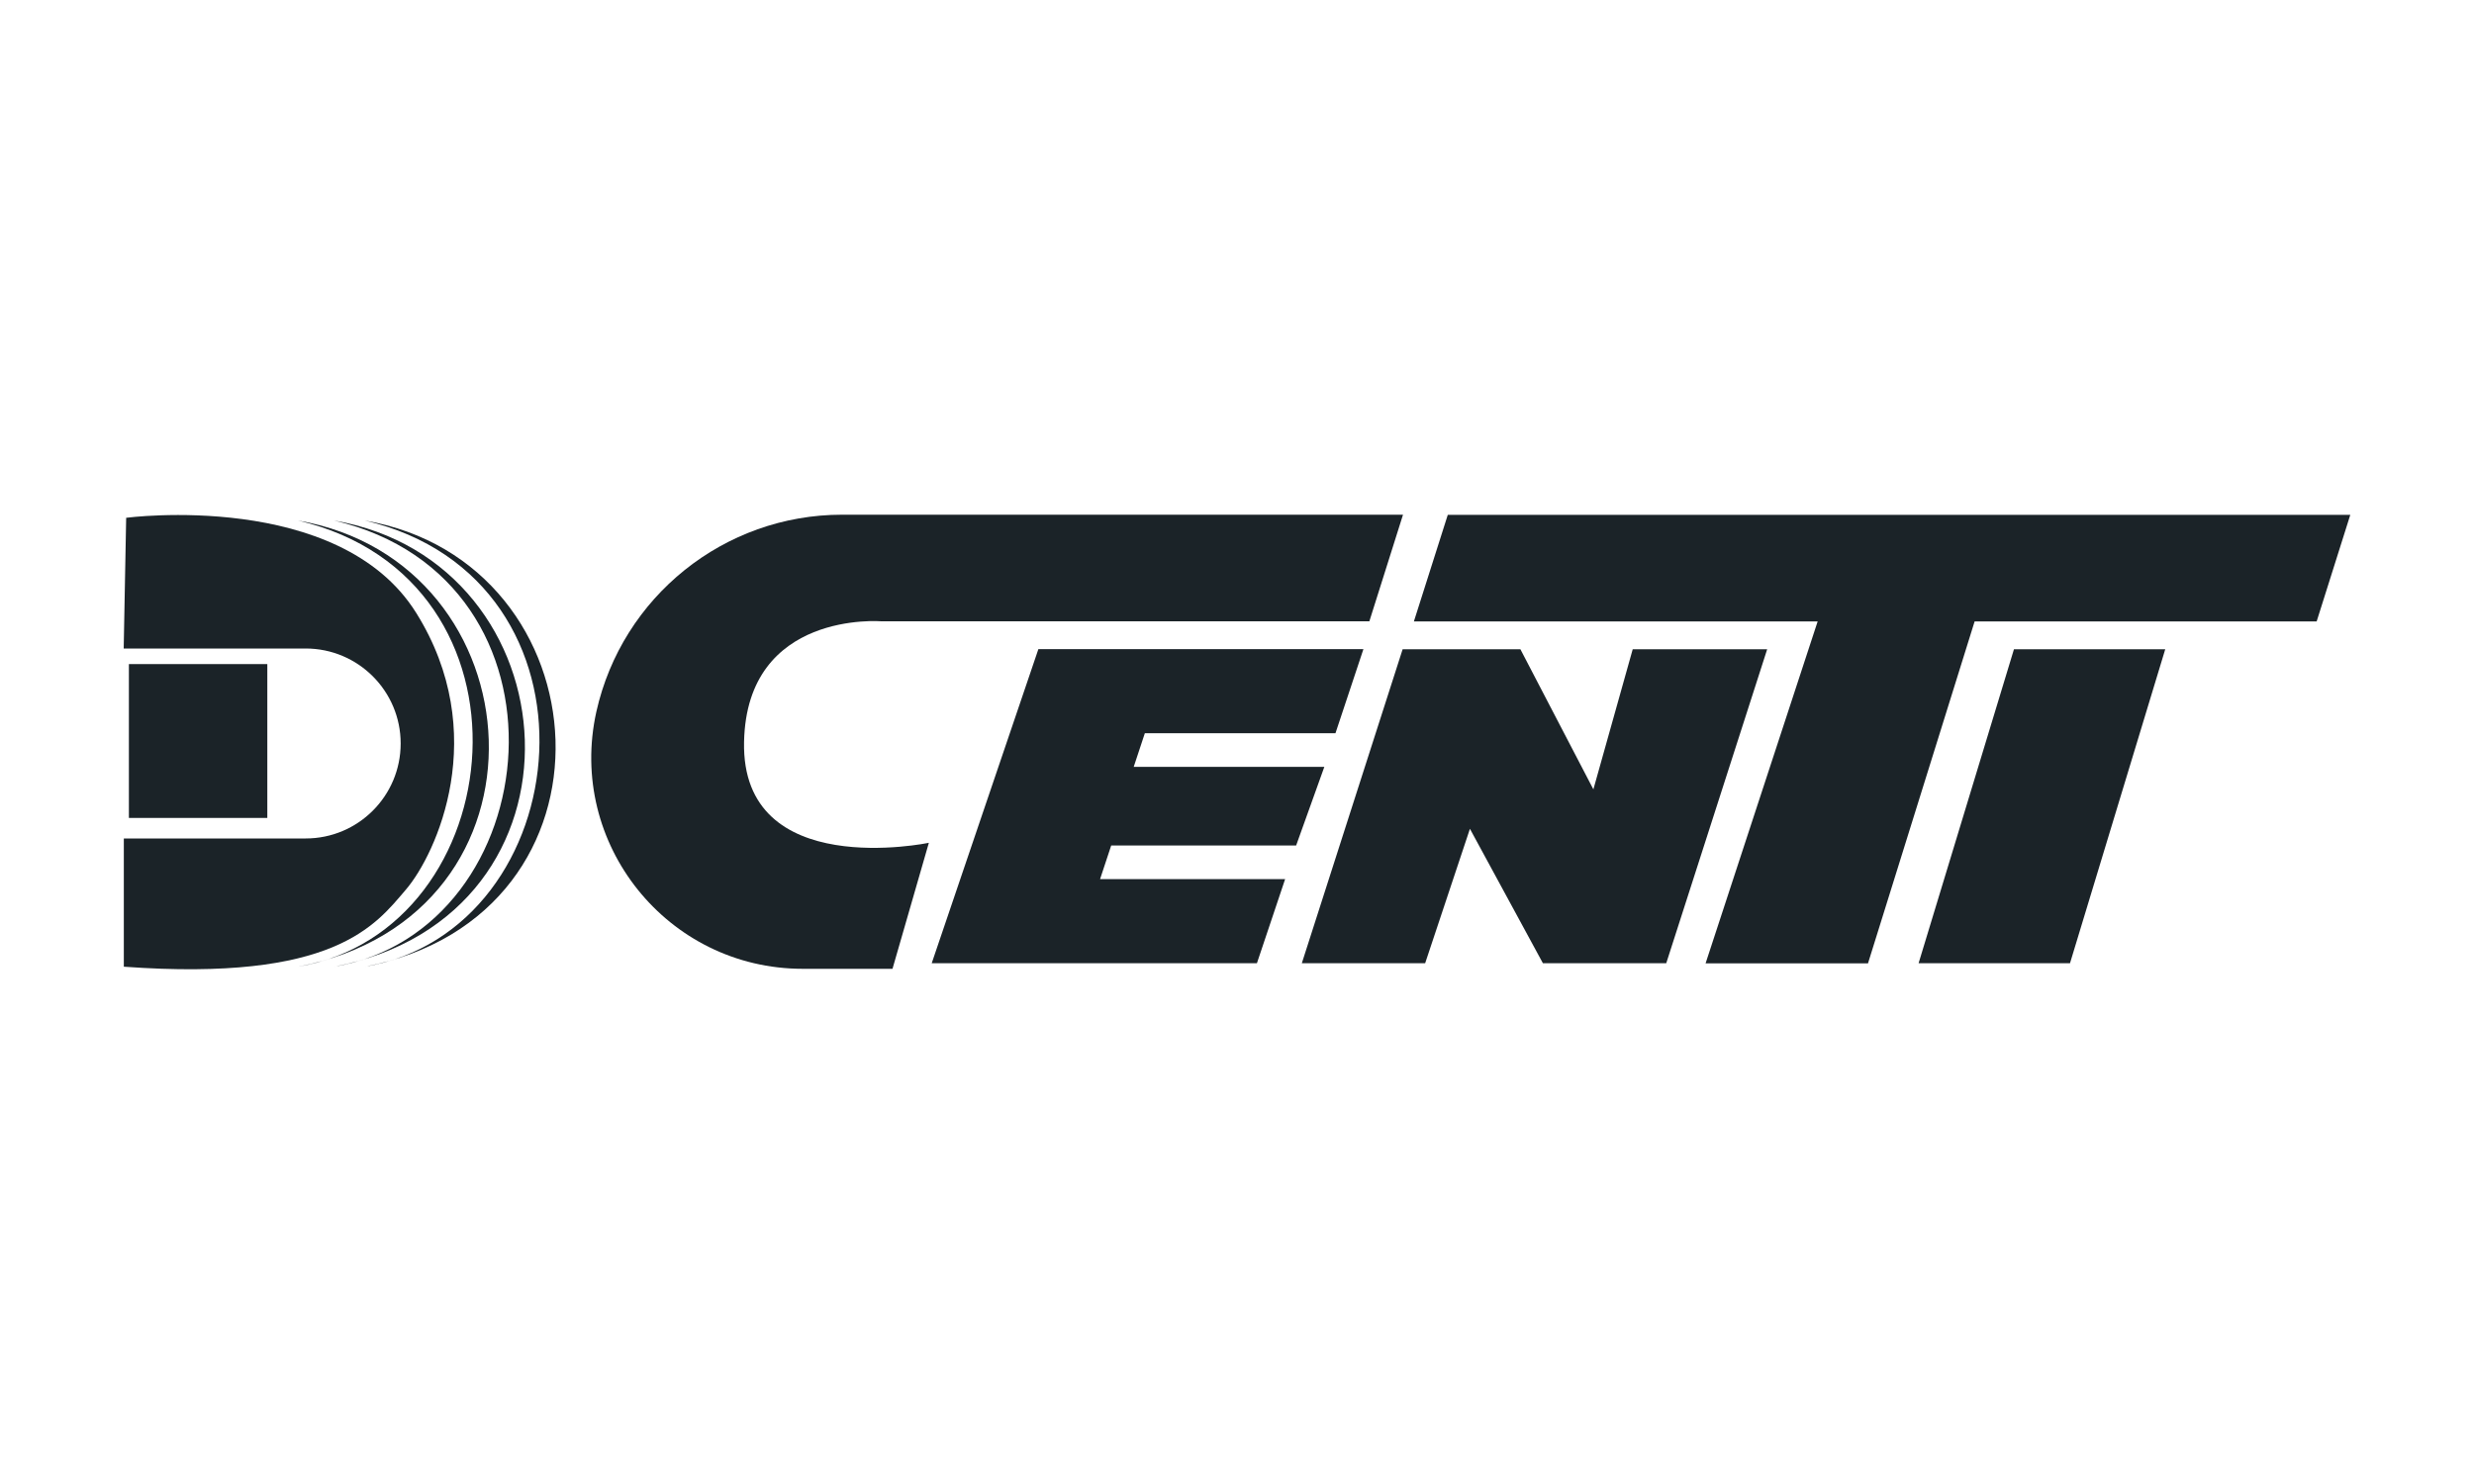
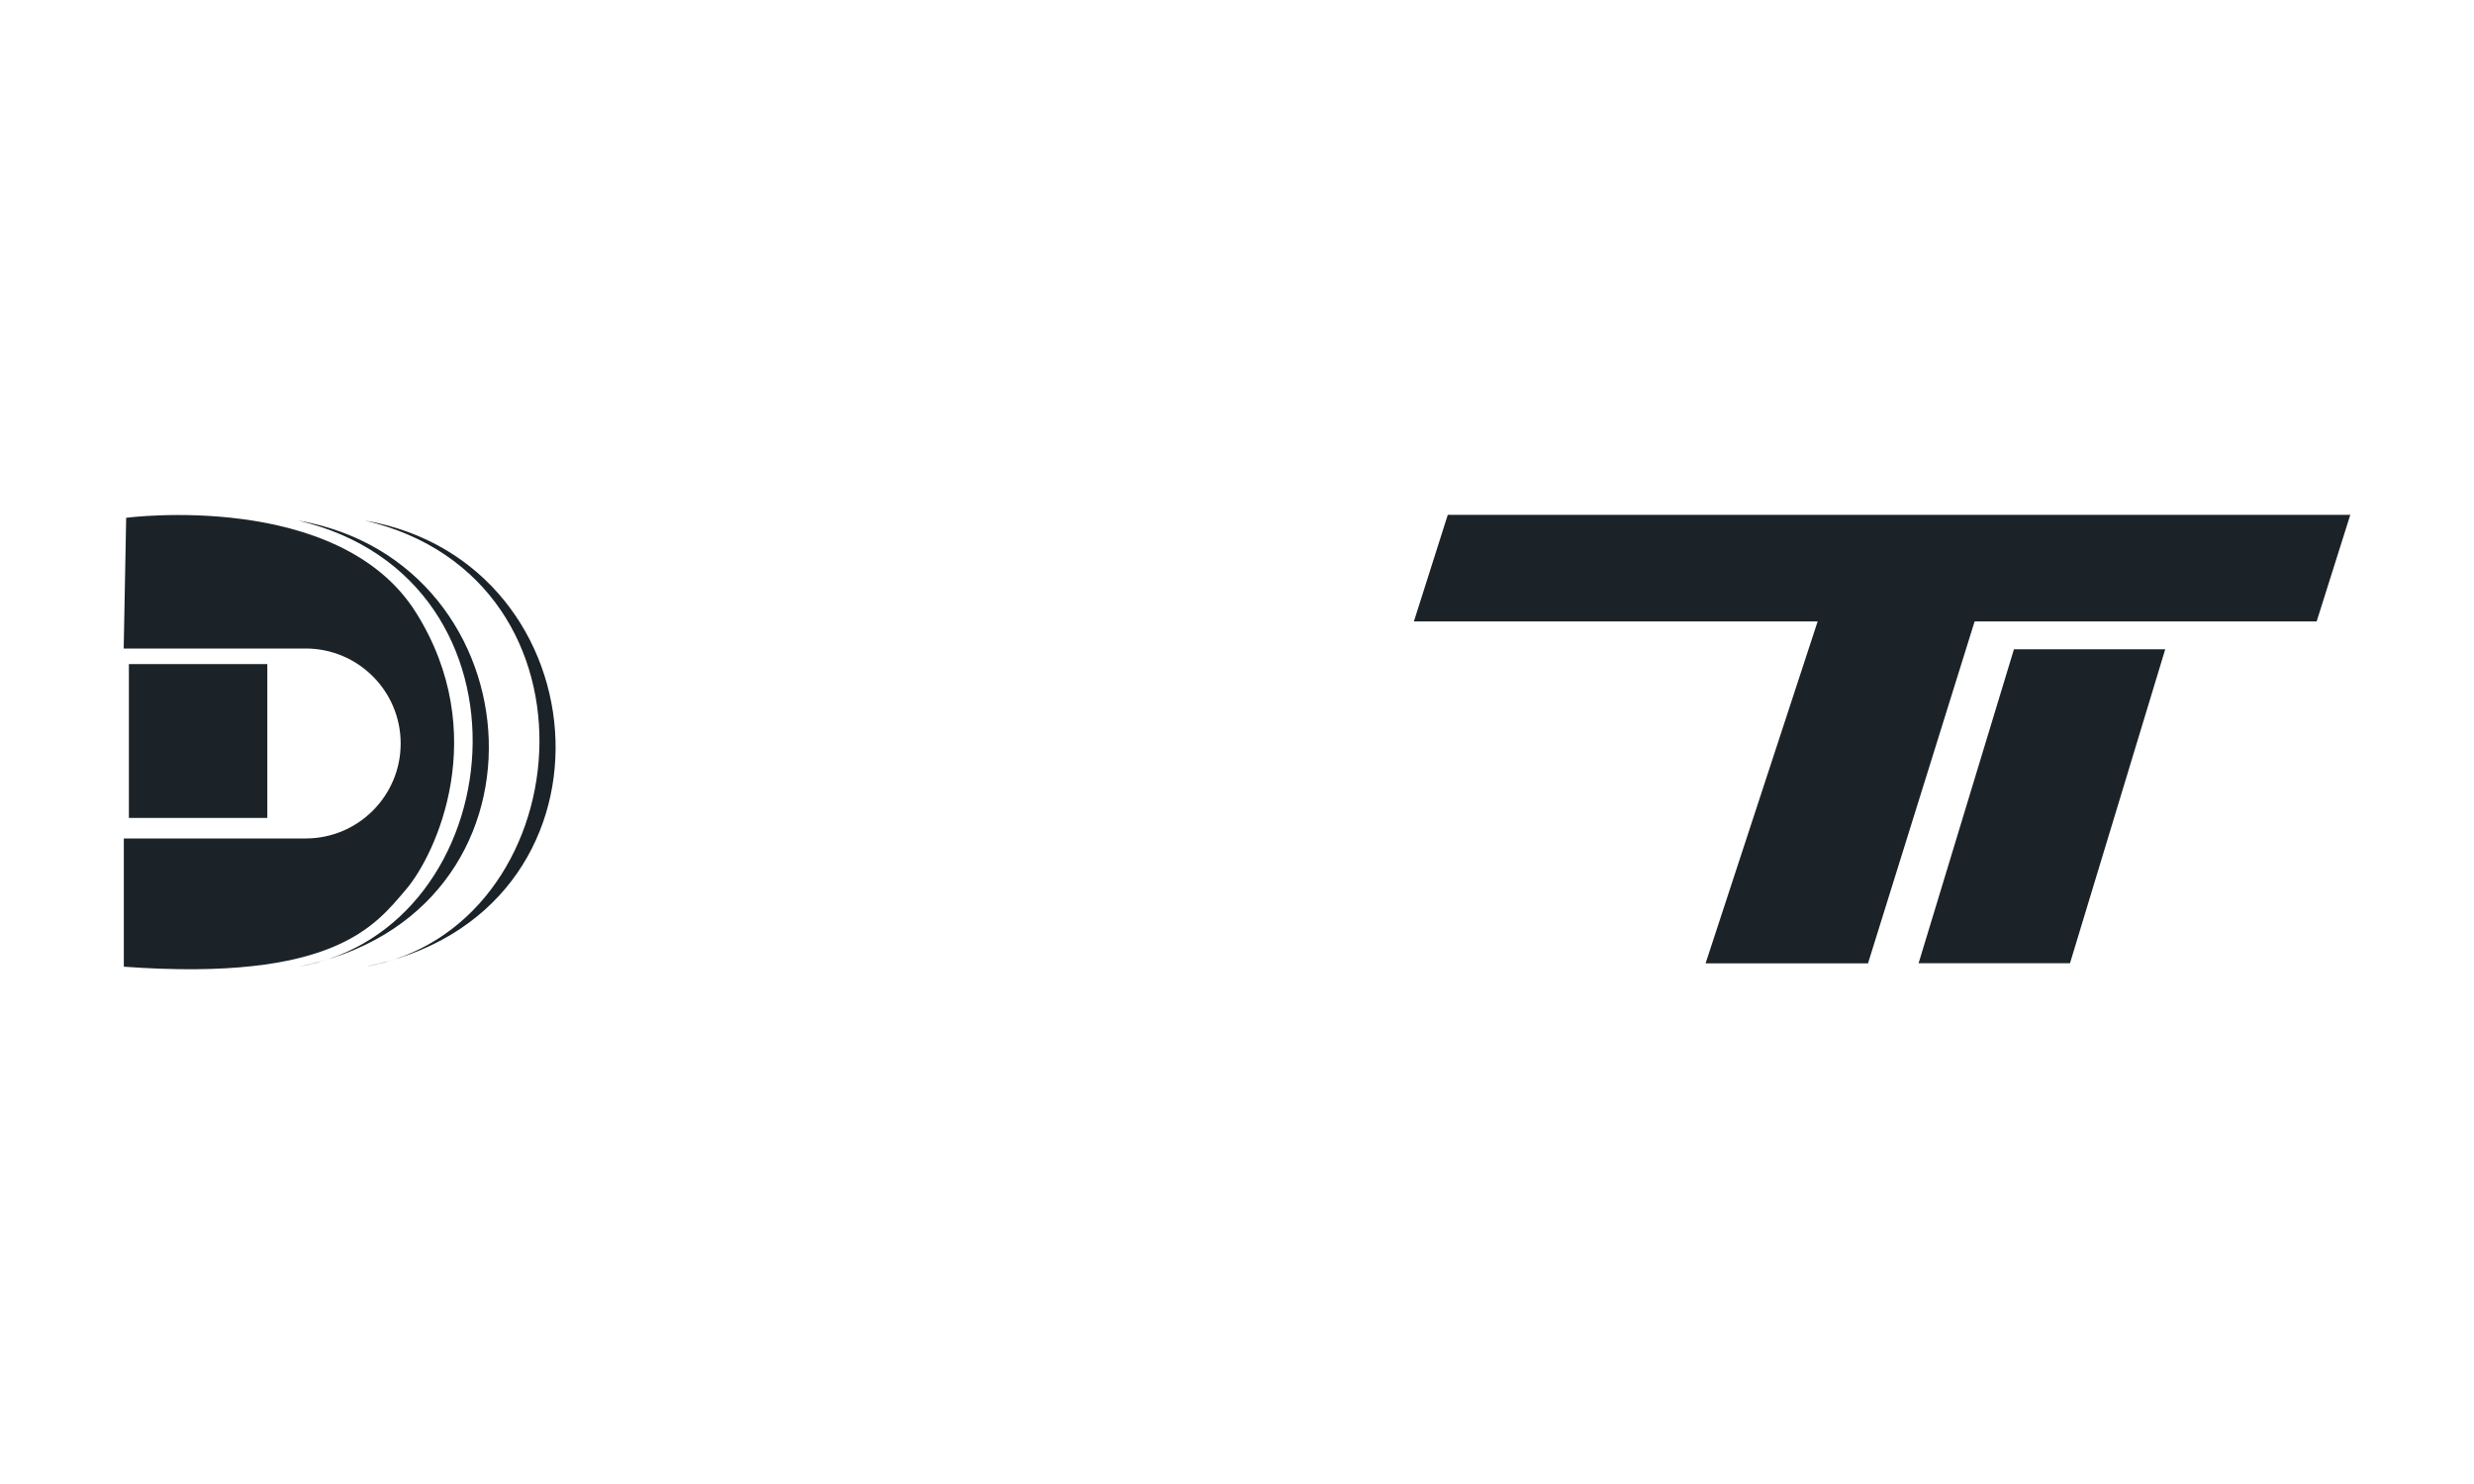
<svg xmlns="http://www.w3.org/2000/svg" version="1.1" id="Layer_1" x="0px" y="0px" viewBox="0 0 200 120" style="enable-background:new 0 0 200 120;" xml:space="preserve">
  <style type="text/css">
	.st0{fill:#1B2328;}
</style>
  <g>
-     <path class="st0" d="M75.1,68.15c0,0-15.19,3.18-14.95-8.16c0.22-10.65,11.11-9.75,11.11-9.75h39.44l2.72-8.62H68.07   c-9.53,0-17.78,6.63-19.86,15.93c-2.37,10.67,5.75,20.79,16.68,20.79h7.26l2.94-10.19H75.1z" />
-     <path class="st0" d="M83.94,52.5l-8.62,25.39h26.29l2.28-6.8H88.93l0.9-2.72h14.95l2.28-6.36H91.65l0.9-2.72h15.41l2.26-6.8H83.94z    M105.24,77.89h9.97l3.62-10.87l5.9,10.87h9.97l8.16-25.39h-10.87l-3.18,11.33l-5.9-11.33h-9.52L105.24,77.89z" />
    <path class="st0" d="M117.04,41.63H190l-2.72,8.62h-27.65l-8.62,27.65h-13.13l9.06-27.65H114.3L117.04,41.63z" />
    <path class="st0" d="M162.81,52.5h12.23l-7.7,25.39H155.1L162.81,52.5z" />
    <path class="st0" d="M10.42,53.7h11.19v12.44H10.42V53.7z" />
    <path class="st0" d="M10.2,41.87c0,0,17.21-2.28,23.44,7.68c6.1,9.75,1.65,19.49-0.83,22.39c-2.48,2.9-5.8,7.46-22.8,6.23V67.8   h14.7c4.24,0,7.68-3.44,7.68-7.68s-3.44-7.68-7.68-7.68H10L10.2,41.87z" />
    <path class="st0" d="M24.09,78.17c17.38-2.94,20.22-31.34,0-36.08C43.65,45.45,45.65,74.01,24.09,78.17z" />
-     <path class="st0" d="M27.01,78.17c17.38-2.94,20.22-31.34,0-36.08C46.55,45.45,48.58,74.01,27.01,78.17z" />
    <path class="st0" d="M29.49,78.17c17.38-2.94,20.22-31.34,0-36.08C49.03,45.45,51.06,74.01,29.49,78.17z" />
  </g>
</svg>